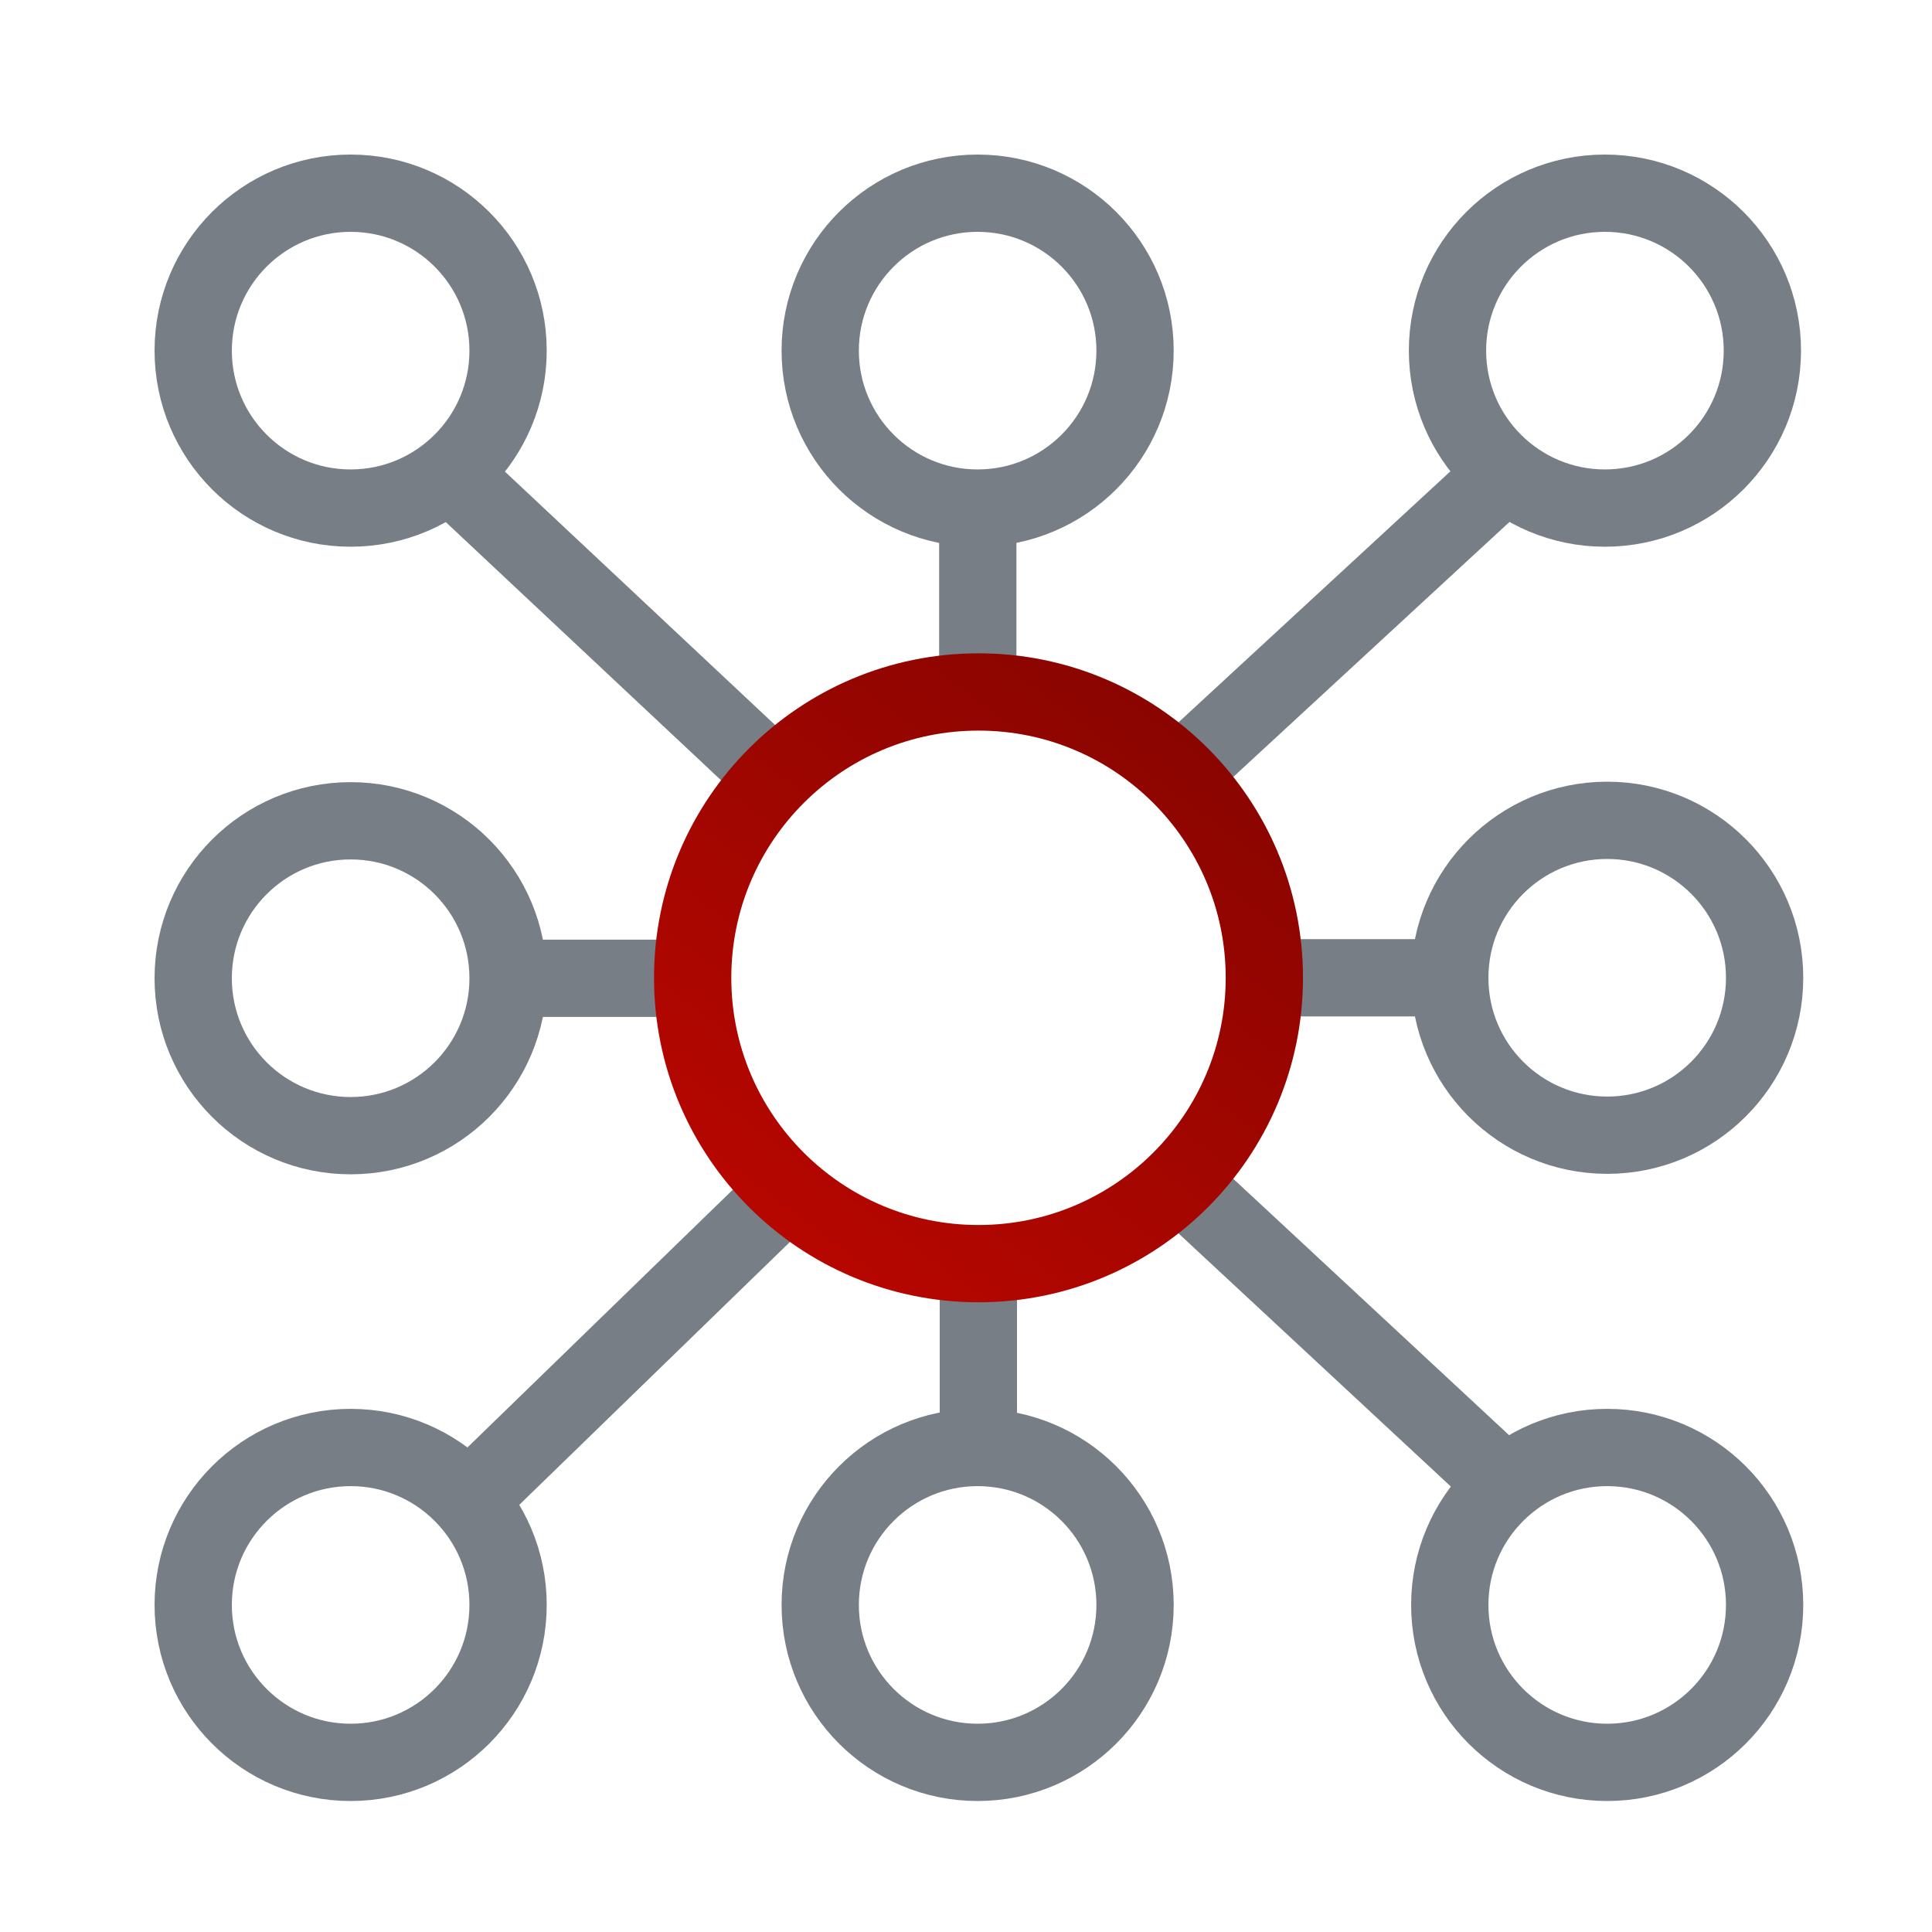
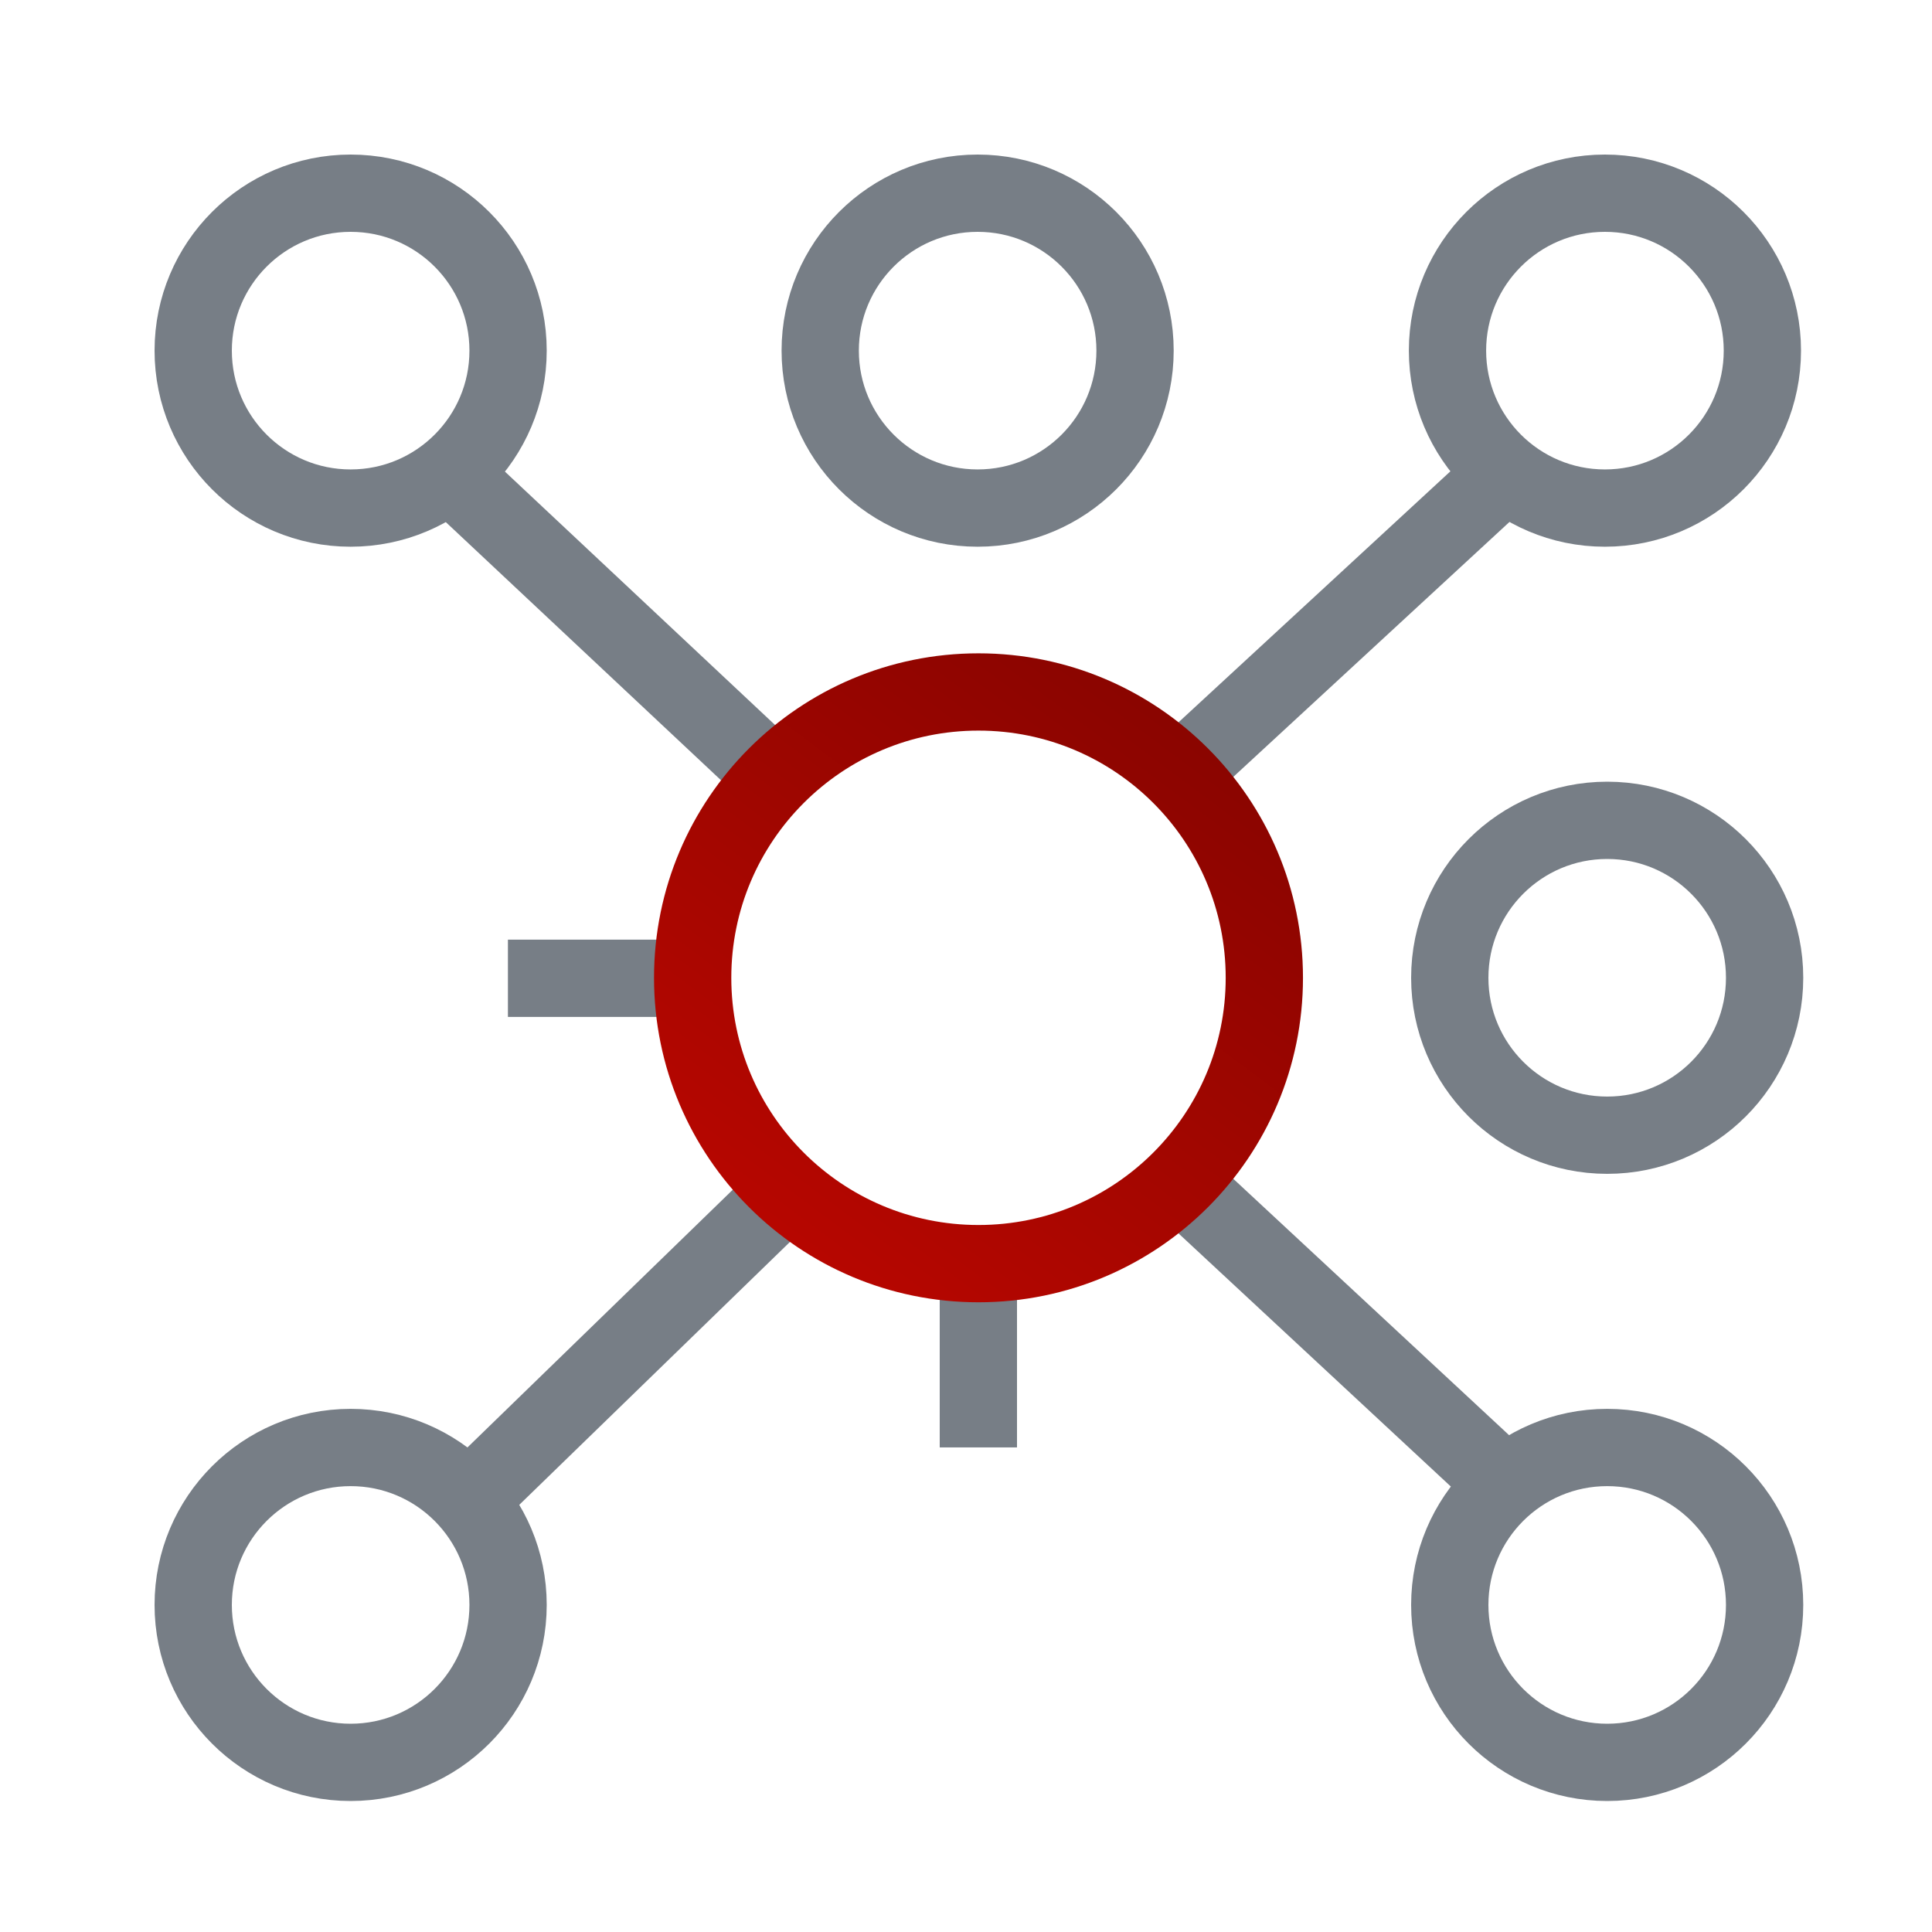
<svg xmlns="http://www.w3.org/2000/svg" width="50" height="50" viewBox="0 0 50 50" fill="none">
  <path d="M9.074 13.149C11.325 13.149 13.149 11.325 13.149 9.074C13.149 6.824 11.325 5 9.074 5C6.824 5 5 6.824 5 9.074C5 11.325 6.824 13.149 9.074 13.149Z" stroke="#777E86" stroke-width="2" stroke-miterlimit="10" />
  <path d="M25.301 13.149C27.551 13.149 29.375 11.325 29.375 9.074C29.375 6.824 27.551 5 25.301 5C23.051 5 21.227 6.824 21.227 9.074C21.227 11.325 23.051 13.149 25.301 13.149Z" stroke="#777E86" stroke-width="2" stroke-miterlimit="10" />
  <path d="M41.535 13.149C43.786 13.149 45.61 11.325 45.61 9.074C45.61 6.824 43.786 5 41.535 5C39.285 5 37.461 6.824 37.461 9.074C37.461 11.325 39.285 13.149 41.535 13.149Z" stroke="#777E86" stroke-width="2" stroke-miterlimit="10" />
  <path d="M41.594 29.379C43.844 29.379 45.668 27.555 45.668 25.305C45.668 23.055 43.844 21.23 41.594 21.23C39.344 21.23 37.52 23.055 37.52 25.305C37.52 27.555 39.344 29.379 41.594 29.379Z" stroke="#777E86" stroke-width="2" stroke-miterlimit="10" />
  <path d="M41.594 45.61C43.844 45.61 45.668 43.786 45.668 41.535C45.668 39.285 43.844 37.461 41.594 37.461C39.344 37.461 37.52 39.285 37.52 41.535C37.52 43.786 39.344 45.61 41.594 45.61Z" stroke="#777E86" stroke-width="2" stroke-miterlimit="10" />
-   <path d="M25.301 45.61C27.551 45.61 29.375 43.786 29.375 41.535C29.375 39.285 27.551 37.461 25.301 37.461C23.051 37.461 21.227 39.285 21.227 41.535C21.227 43.786 23.051 45.61 25.301 45.61Z" stroke="#777E86" stroke-width="2" stroke-miterlimit="10" />
  <path d="M9.074 45.61C11.325 45.61 13.149 43.786 13.149 41.535C13.149 39.285 11.325 37.461 9.074 37.461C6.824 37.461 5 39.285 5 41.535C5 43.786 6.824 45.61 9.074 45.61Z" stroke="#777E86" stroke-width="2" stroke-miterlimit="10" />
-   <path d="M9.074 29.391C11.325 29.391 13.149 27.567 13.149 25.317C13.149 23.066 11.325 21.242 9.074 21.242C6.824 21.242 5 23.066 5 25.317C5 27.567 6.824 29.391 9.074 29.391Z" stroke="#777E86" stroke-width="2" stroke-miterlimit="10" />
  <path d="M13.145 25.318H17.923" stroke="#777E86" stroke-width="2" stroke-miterlimit="10" />
-   <path d="M32.715 25.305H37.52" stroke="#777E86" stroke-width="2" stroke-miterlimit="10" />
  <path d="M30.516 20.039L38.962 12.242" stroke="#777E86" stroke-width="2" stroke-miterlimit="10" />
-   <path d="M25.305 13.148V17.907" stroke="#777E86" stroke-width="2" stroke-miterlimit="10" />
  <path d="M25.32 32.701V37.459" stroke="#777E86" stroke-width="2" stroke-miterlimit="10" />
  <path d="M20.382 30.807L12.125 38.827" stroke="#777E86" stroke-width="2" stroke-miterlimit="10" />
  <path d="M30.516 30.57L38.962 38.421" stroke="#777E86" stroke-width="2" stroke-miterlimit="10" />
  <path d="M11.645 12.242L20.044 20.12" stroke="#777E86" stroke-width="2" stroke-miterlimit="10" />
  <path d="M25.323 32.703C29.409 32.703 32.721 29.391 32.721 25.306C32.721 21.22 29.409 17.908 25.323 17.908C21.238 17.908 17.926 21.22 17.926 25.306C17.926 29.391 21.238 32.703 25.323 32.703Z" stroke="url(#paint0_linear_6357_18560)" stroke-width="2" stroke-miterlimit="10" />
  <defs>
    <linearGradient id="paint0_linear_6357_18560" x1="19.001" y1="39.374" x2="39.595" y2="11.805" gradientUnits="userSpaceOnUse">
      <stop offset="0.007" stop-color="#C70700" />
      <stop offset="1" stop-color="#6E0400" />
    </linearGradient>
  </defs>
</svg>